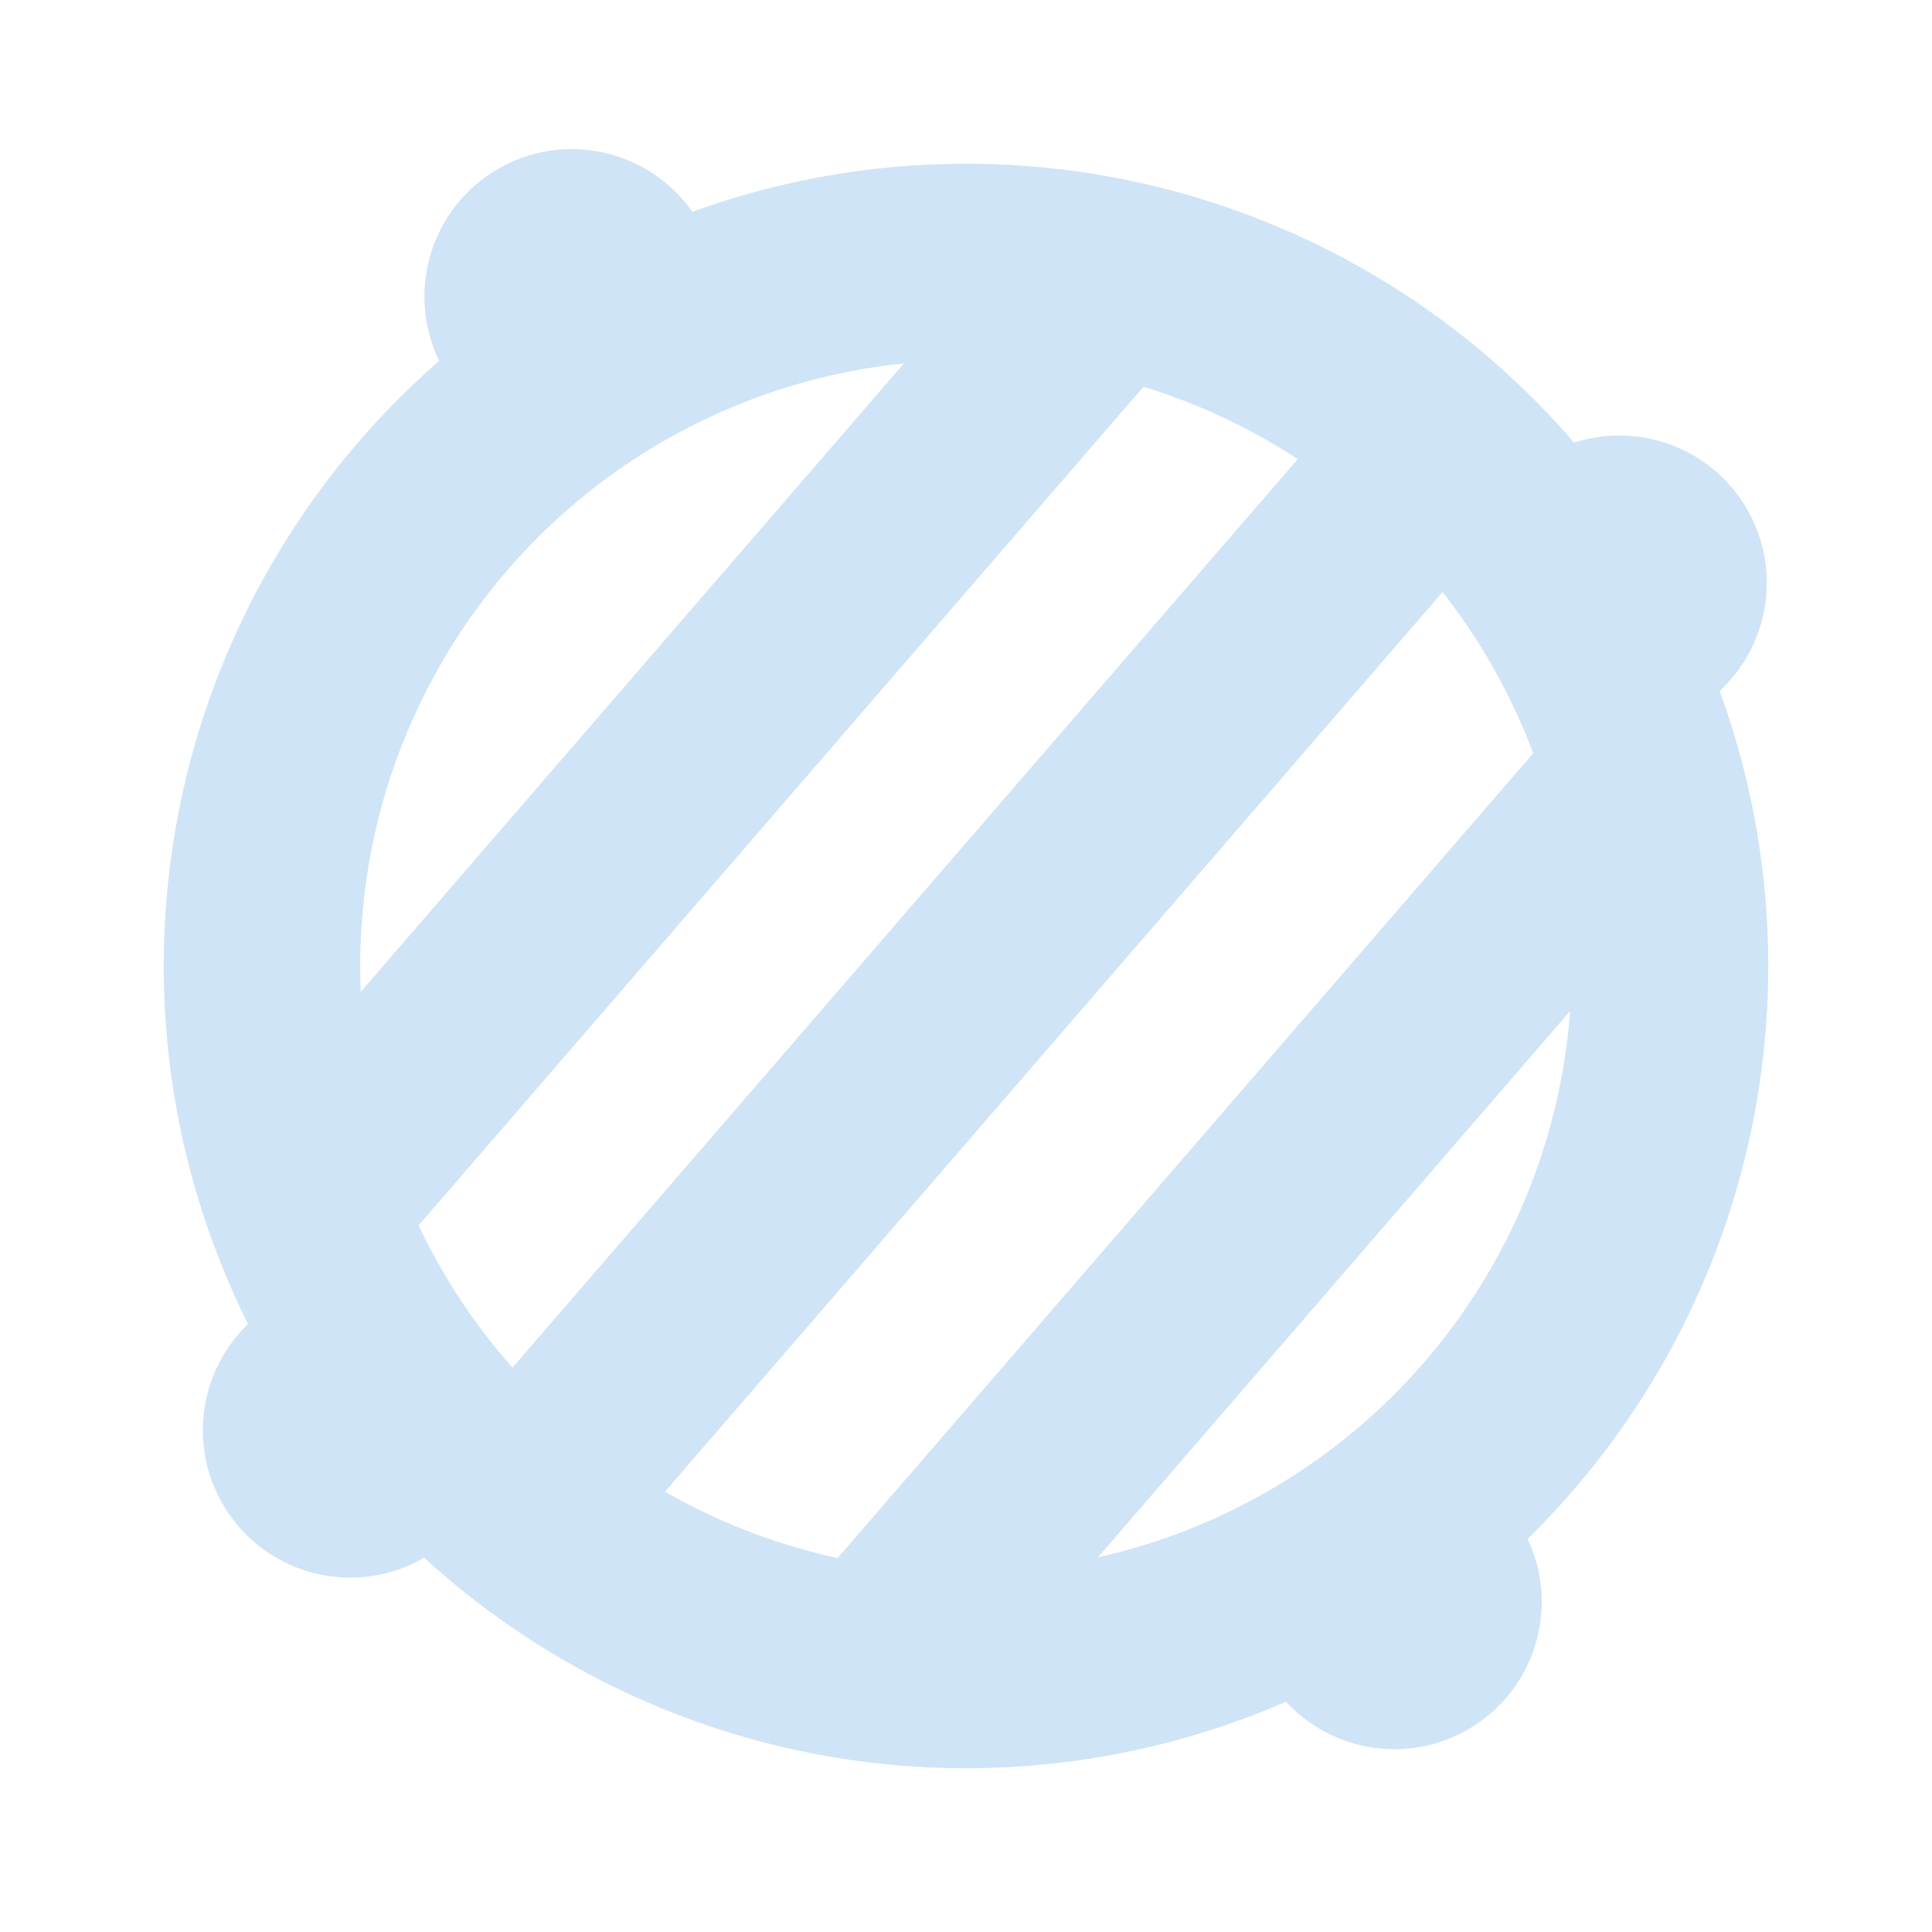
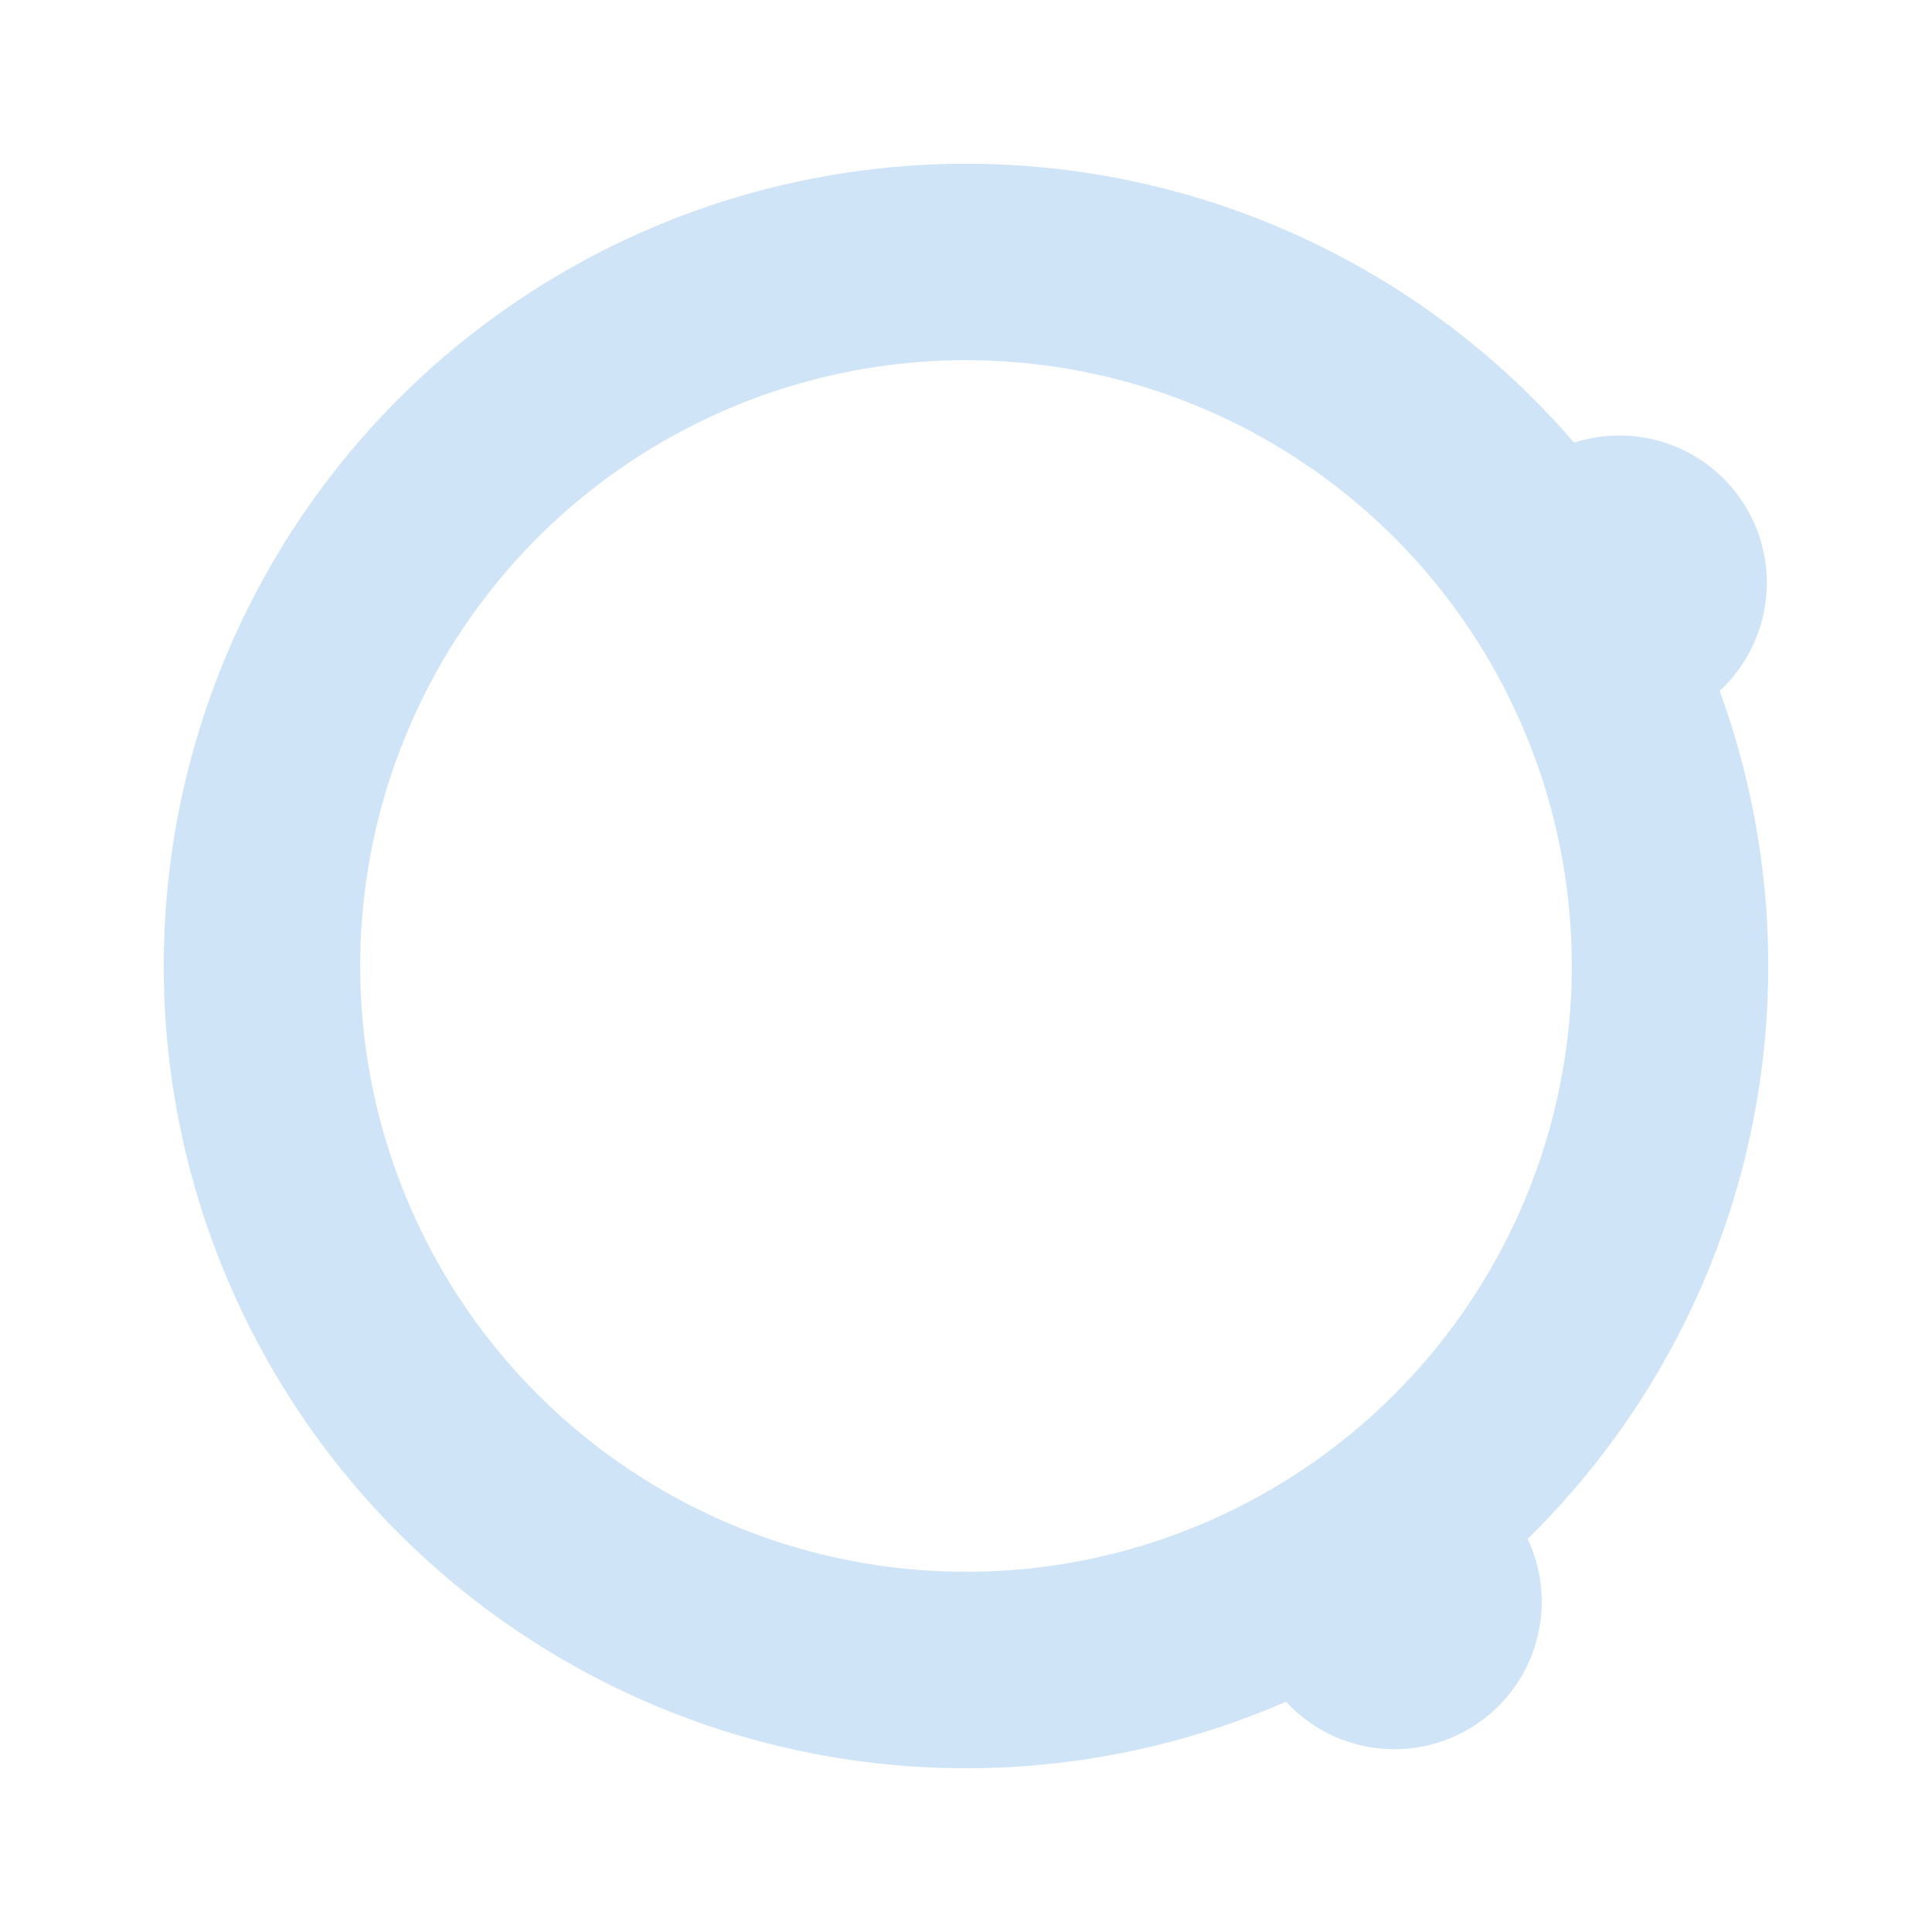
<svg xmlns="http://www.w3.org/2000/svg" fill="none" height="100%" overflow="visible" preserveAspectRatio="none" style="display: block;" viewBox="0 0 118 118" width="100%">
  <g id="Frame">
    <circle cx="59" cy="59" id="Ellipse 109" r="43" stroke="#CFE4F6" stroke-width="12" />
-     <circle cx="34.923" cy="18.11" fill="#CFE4F6" id="Ellipse 110" r="9" transform="rotate(-31.781 34.923 18.11)" />
    <circle cx="85.163" cy="97.835" fill="#CFE4F6" id="Ellipse 113" r="9" transform="rotate(-31.781 85.163 97.835)" />
    <circle cx="98.911" cy="35.6" fill="#CFE4F6" id="Ellipse 111" r="9" transform="rotate(-31.781 98.911 35.6)" />
-     <circle cx="21.391" cy="87.355" fill="#CFE4F6" id="Ellipse 112" r="9" transform="rotate(-31.781 21.391 87.355)" />
-     <path d="M102.305 45.162L52.634 102.63M67.524 17.124L17.853 74.591M84.656 30.975L34.985 88.442" id="Vector 27" stroke="#CFE4F6" stroke-width="12" />
  </g>
</svg>